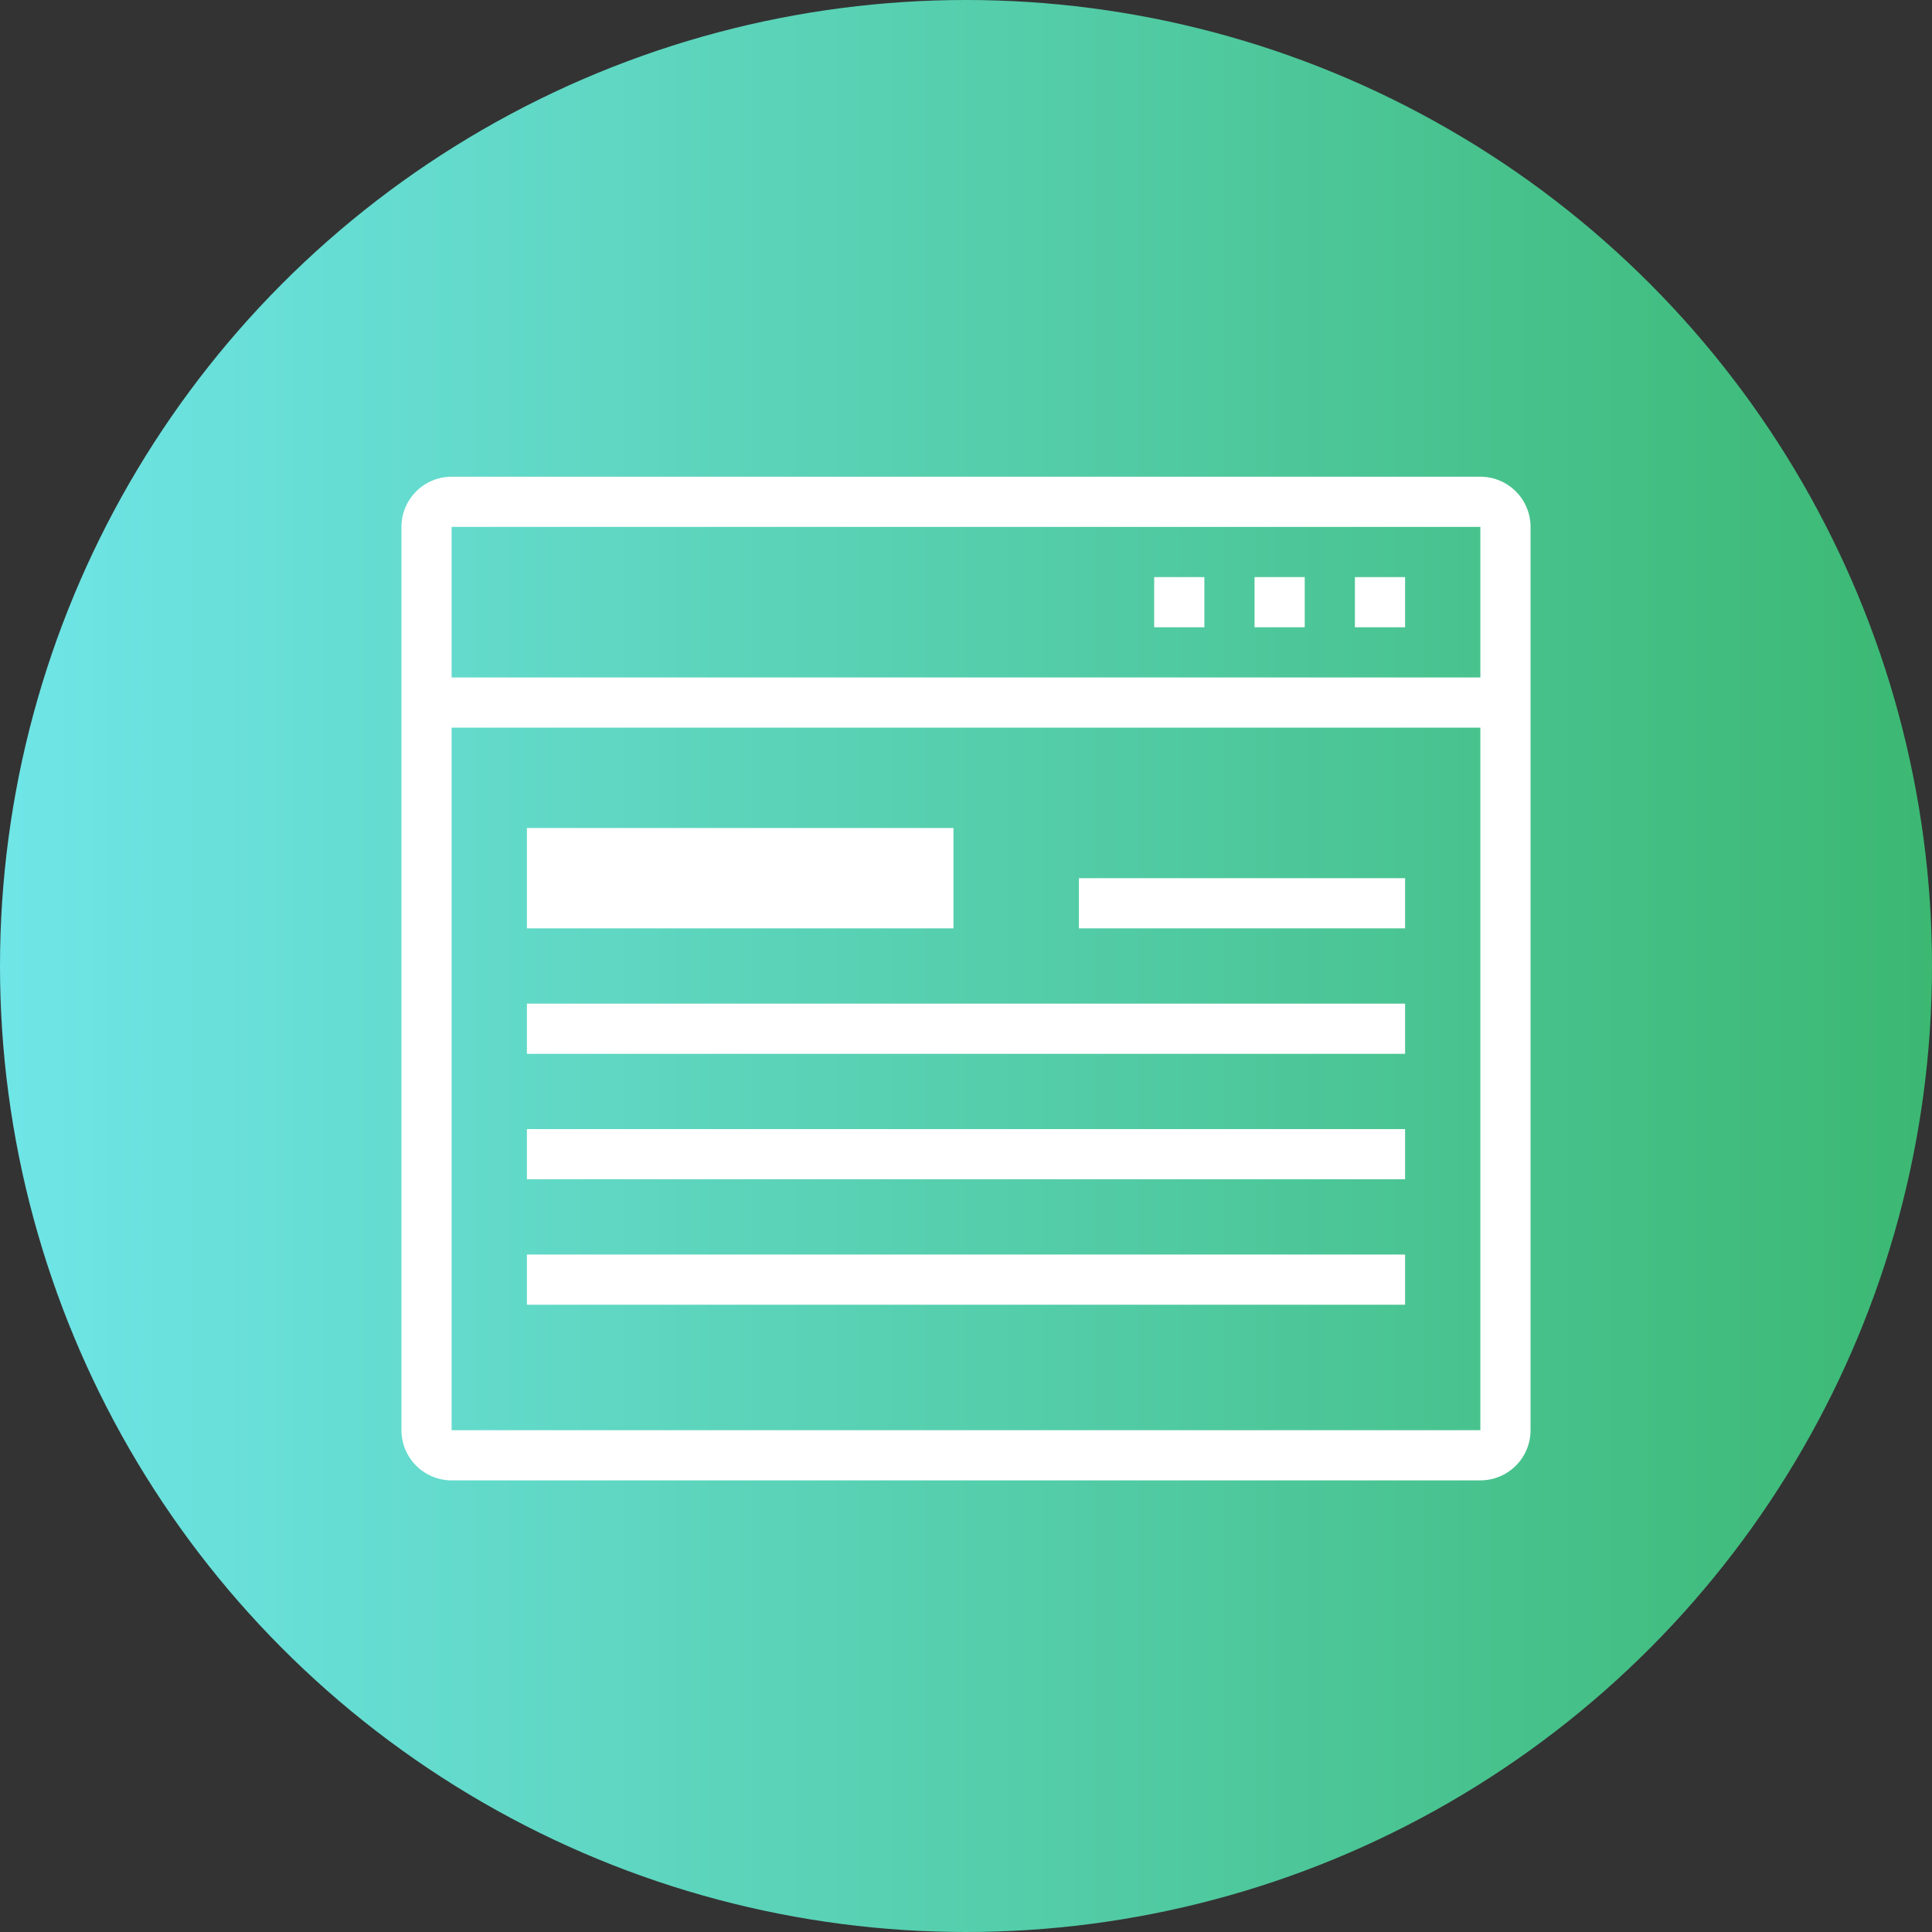
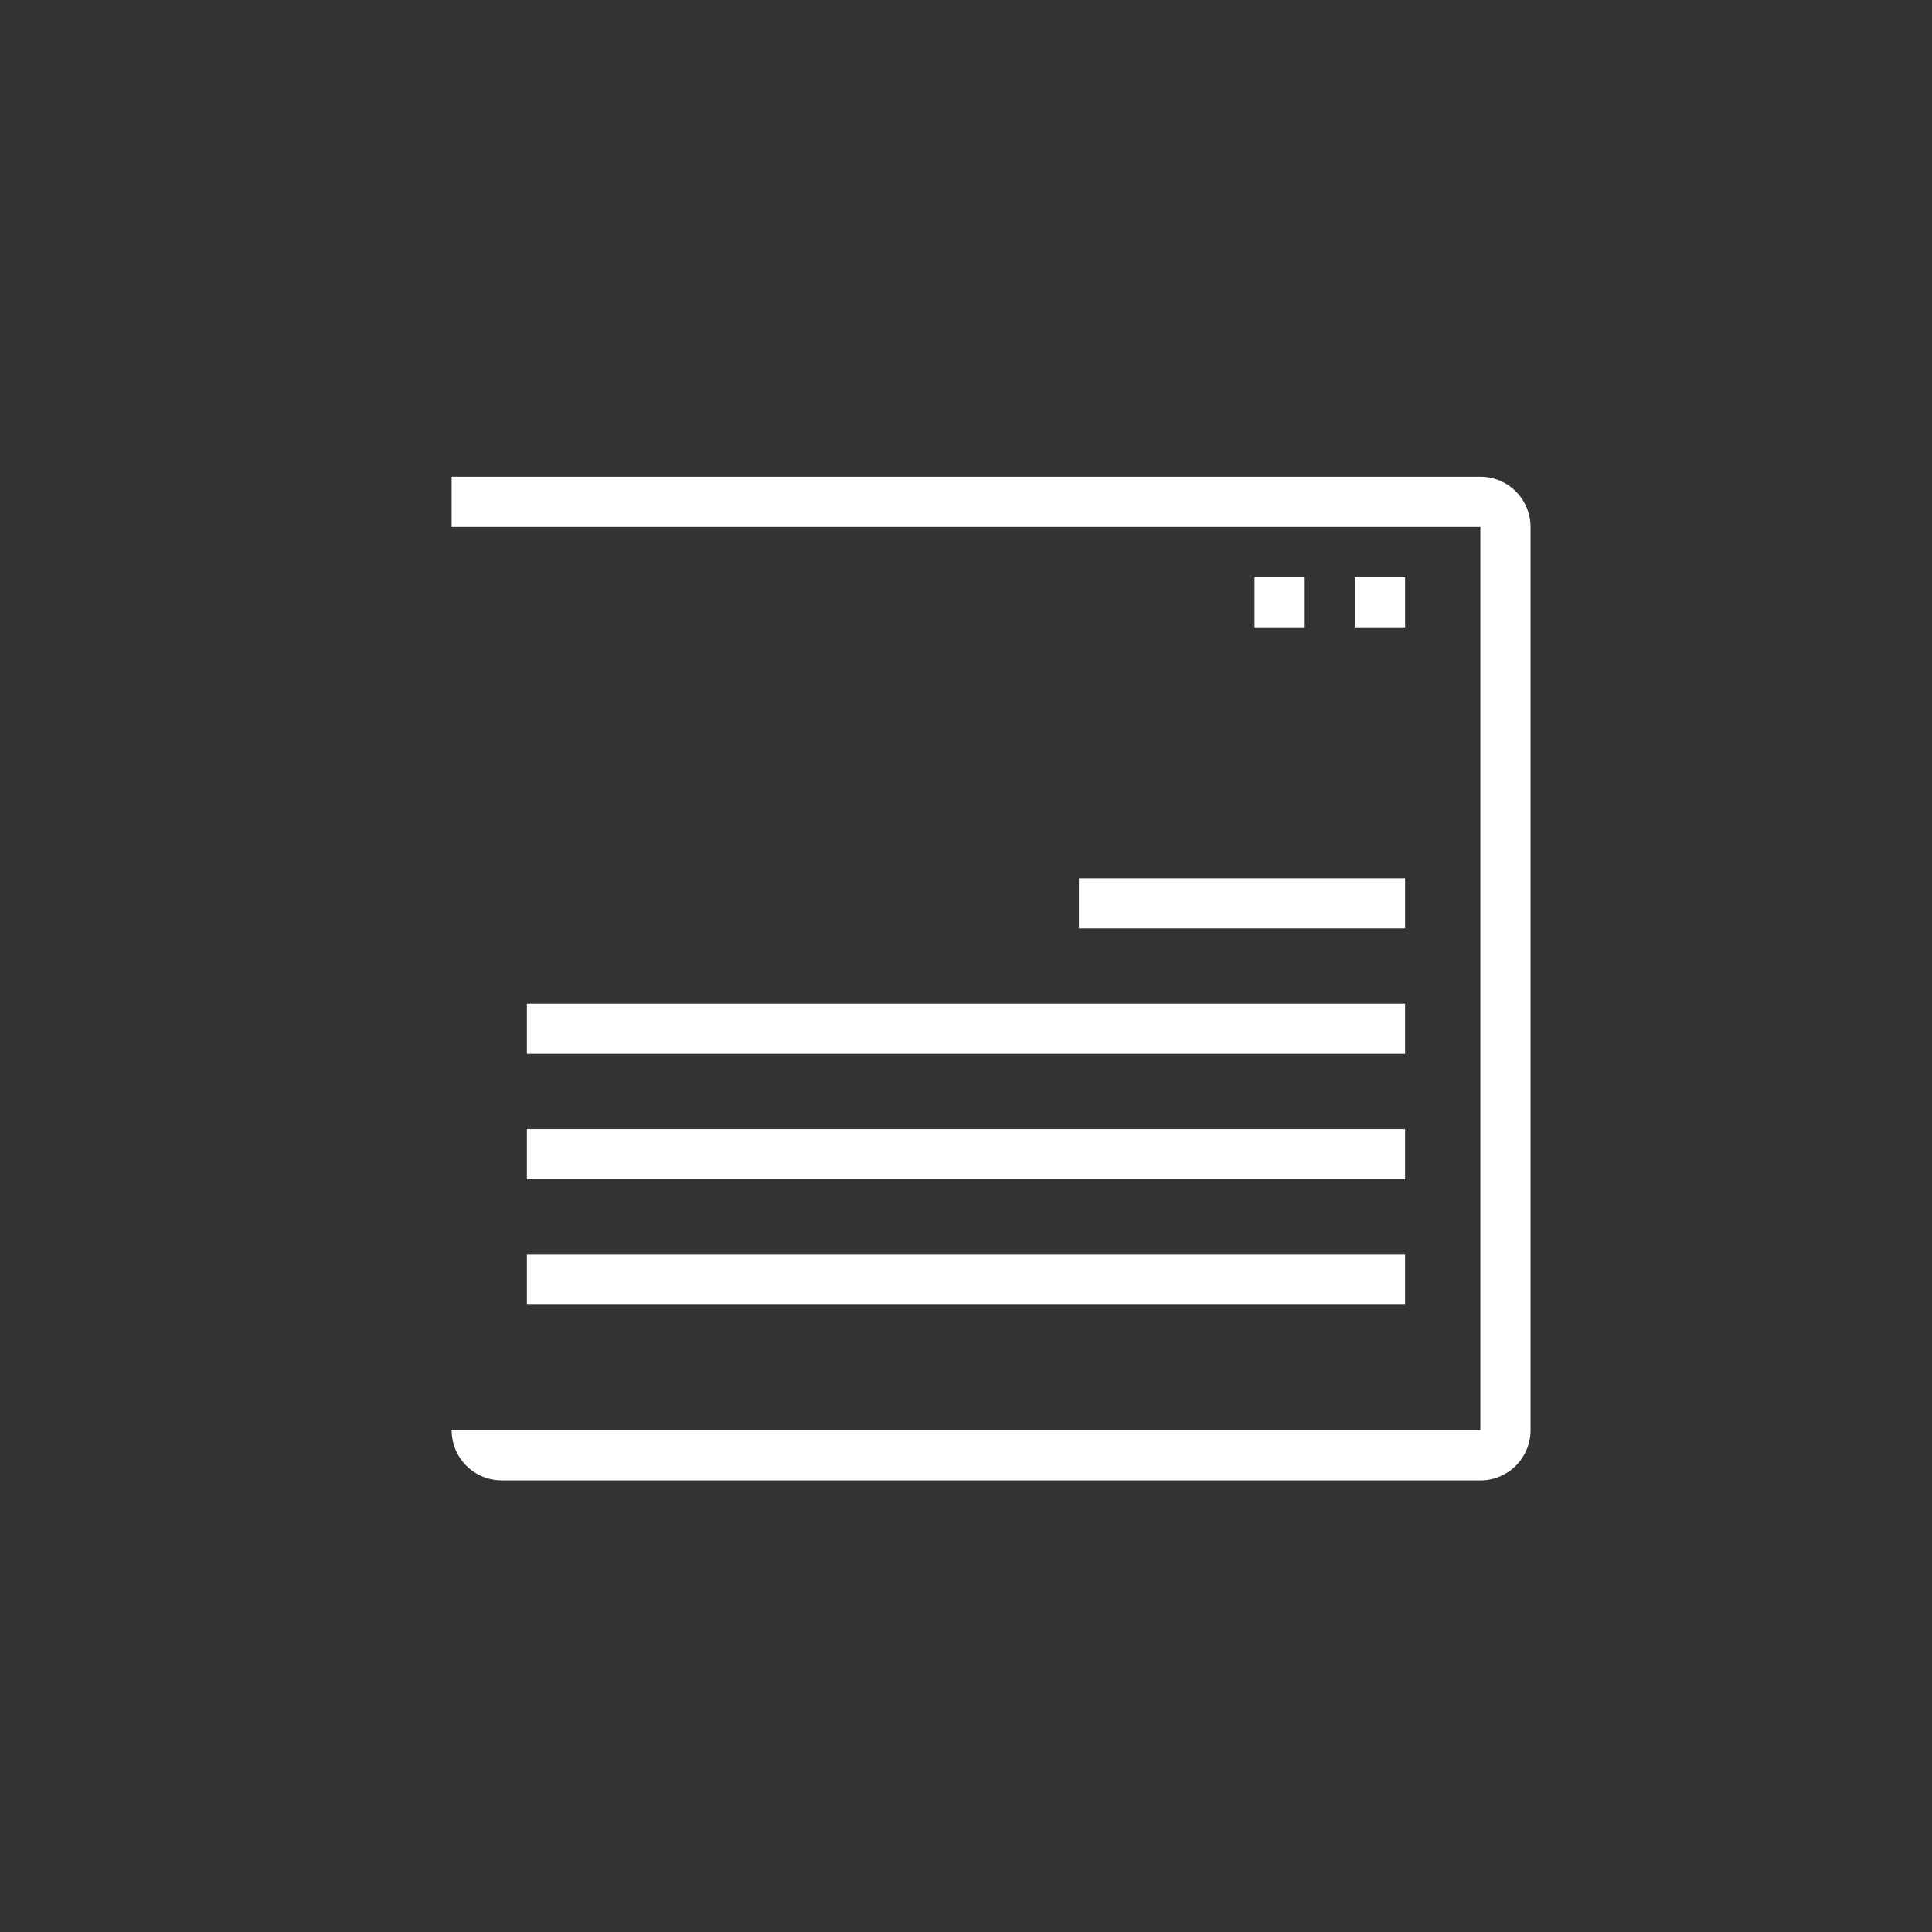
<svg xmlns="http://www.w3.org/2000/svg" width="77" height="77" viewBox="0 0 77 77">
  <rect x="0" y="0" width="77" height="77" fill="#333333" stroke="none" />
  <defs>
    <style>.cls-1{fill:url(#linear-gradient);}.cls-2{fill:#fff;}</style>
    <linearGradient id="linear-gradient" y1="38.5" x2="77" y2="38.5" gradientUnits="userSpaceOnUse">
      <stop offset="0" stop-color="#6fe5e7" />
      <stop offset="1" stop-color="#3cb873" />
    </linearGradient>
  </defs>
  <title>benefits-113g-77x77</title>
  <g id="Layer_2" data-name="Layer 2">
    <g id="Benefits">
      <g id="_113" data-name="113">
-         <circle class="cls-1" cx="38.5" cy="38.5" r="38.5" />
-         <path class="cls-2" d="M59,21V57H18V21H59m0-2H18a2,2,0,0,0-2,2V57a2,2,0,0,0,2,2H59a2,2,0,0,0,2-2V21a2,2,0,0,0-2-2Z" />
-         <polygon class="cls-2" points="60 27 17 27 17 29 60 29 60 27 60 27" />
-         <rect class="cls-2" x="21" y="33" width="17" height="4" />
+         <path class="cls-2" d="M59,21V57H18V21H59m0-2H18V57a2,2,0,0,0,2,2H59a2,2,0,0,0,2-2V21a2,2,0,0,0-2-2Z" />
        <rect class="cls-2" x="43" y="35" width="13" height="2" />
        <rect class="cls-2" x="21" y="40" width="35" height="2" />
        <rect class="cls-2" x="21" y="45" width="35" height="2" />
        <rect class="cls-2" x="21" y="50" width="35" height="2" />
        <polygon class="cls-2" points="56 23 54 23 54 25 56 25 56 23 56 23" />
        <polygon class="cls-2" points="52 23 50 23 50 25 52 25 52 23 52 23" />
-         <polygon class="cls-2" points="48 23 46 23 46 25 48 25 48 23 48 23" />
      </g>
    </g>
  </g>
</svg>